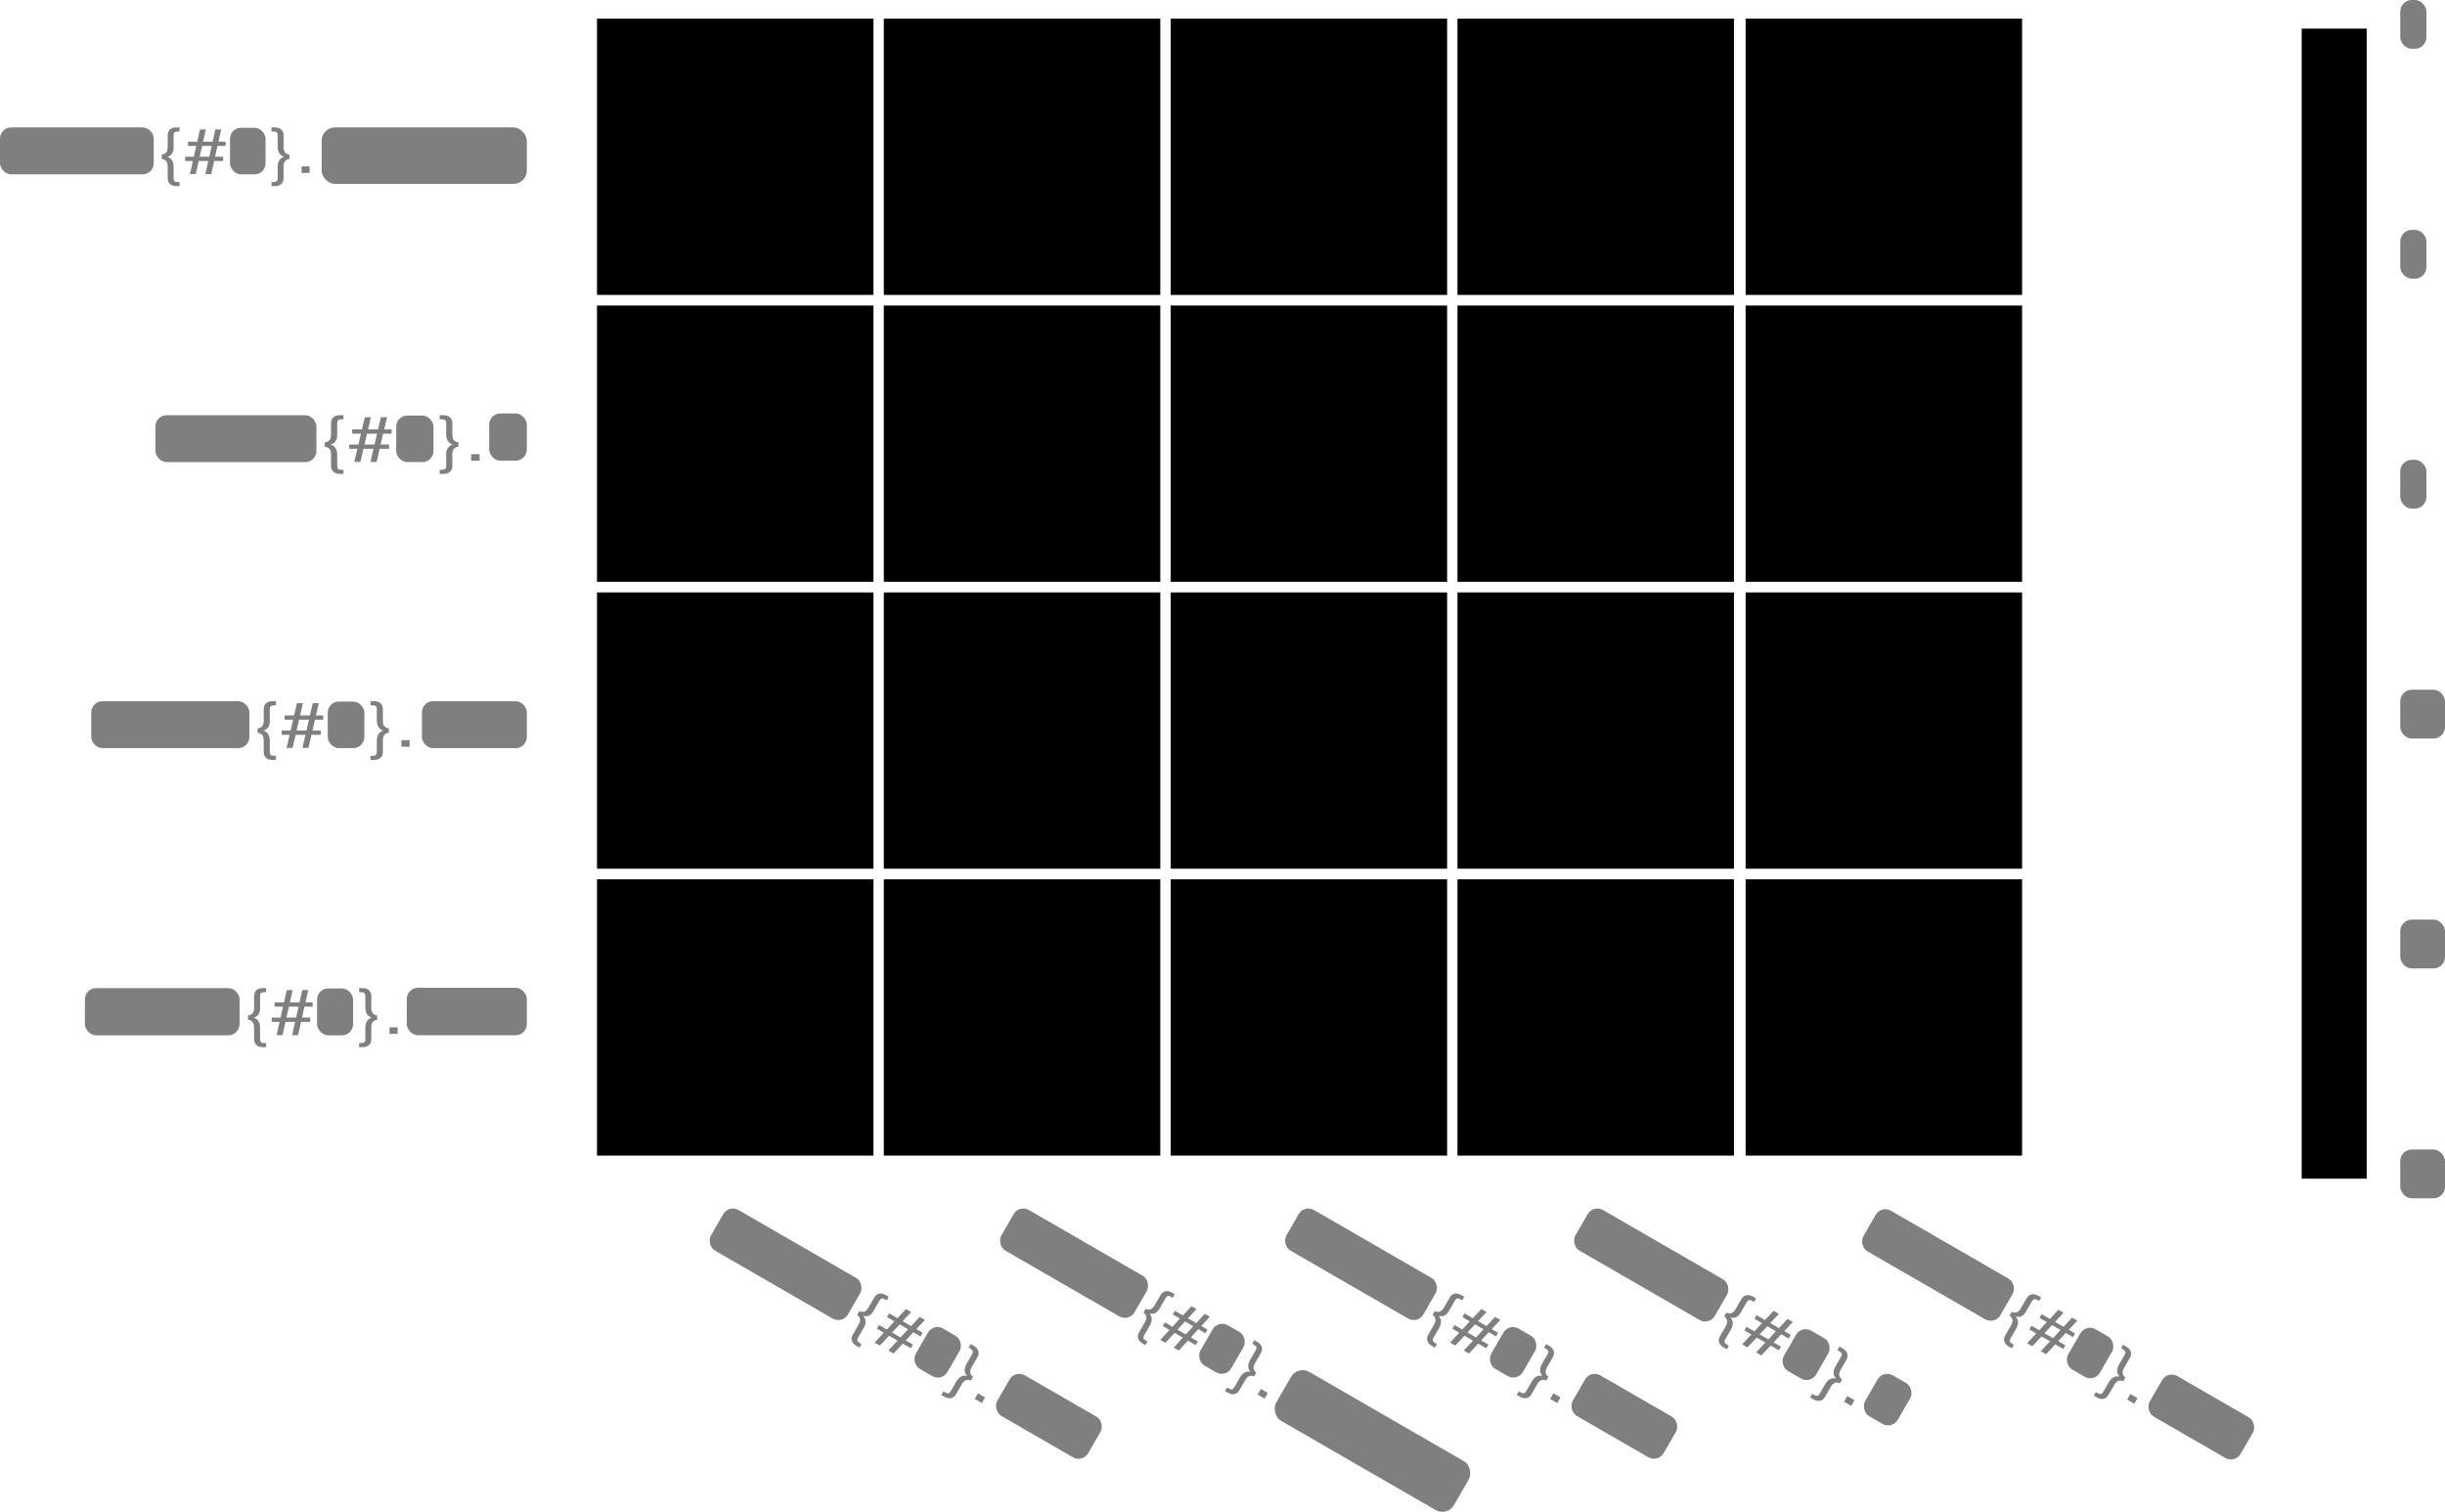
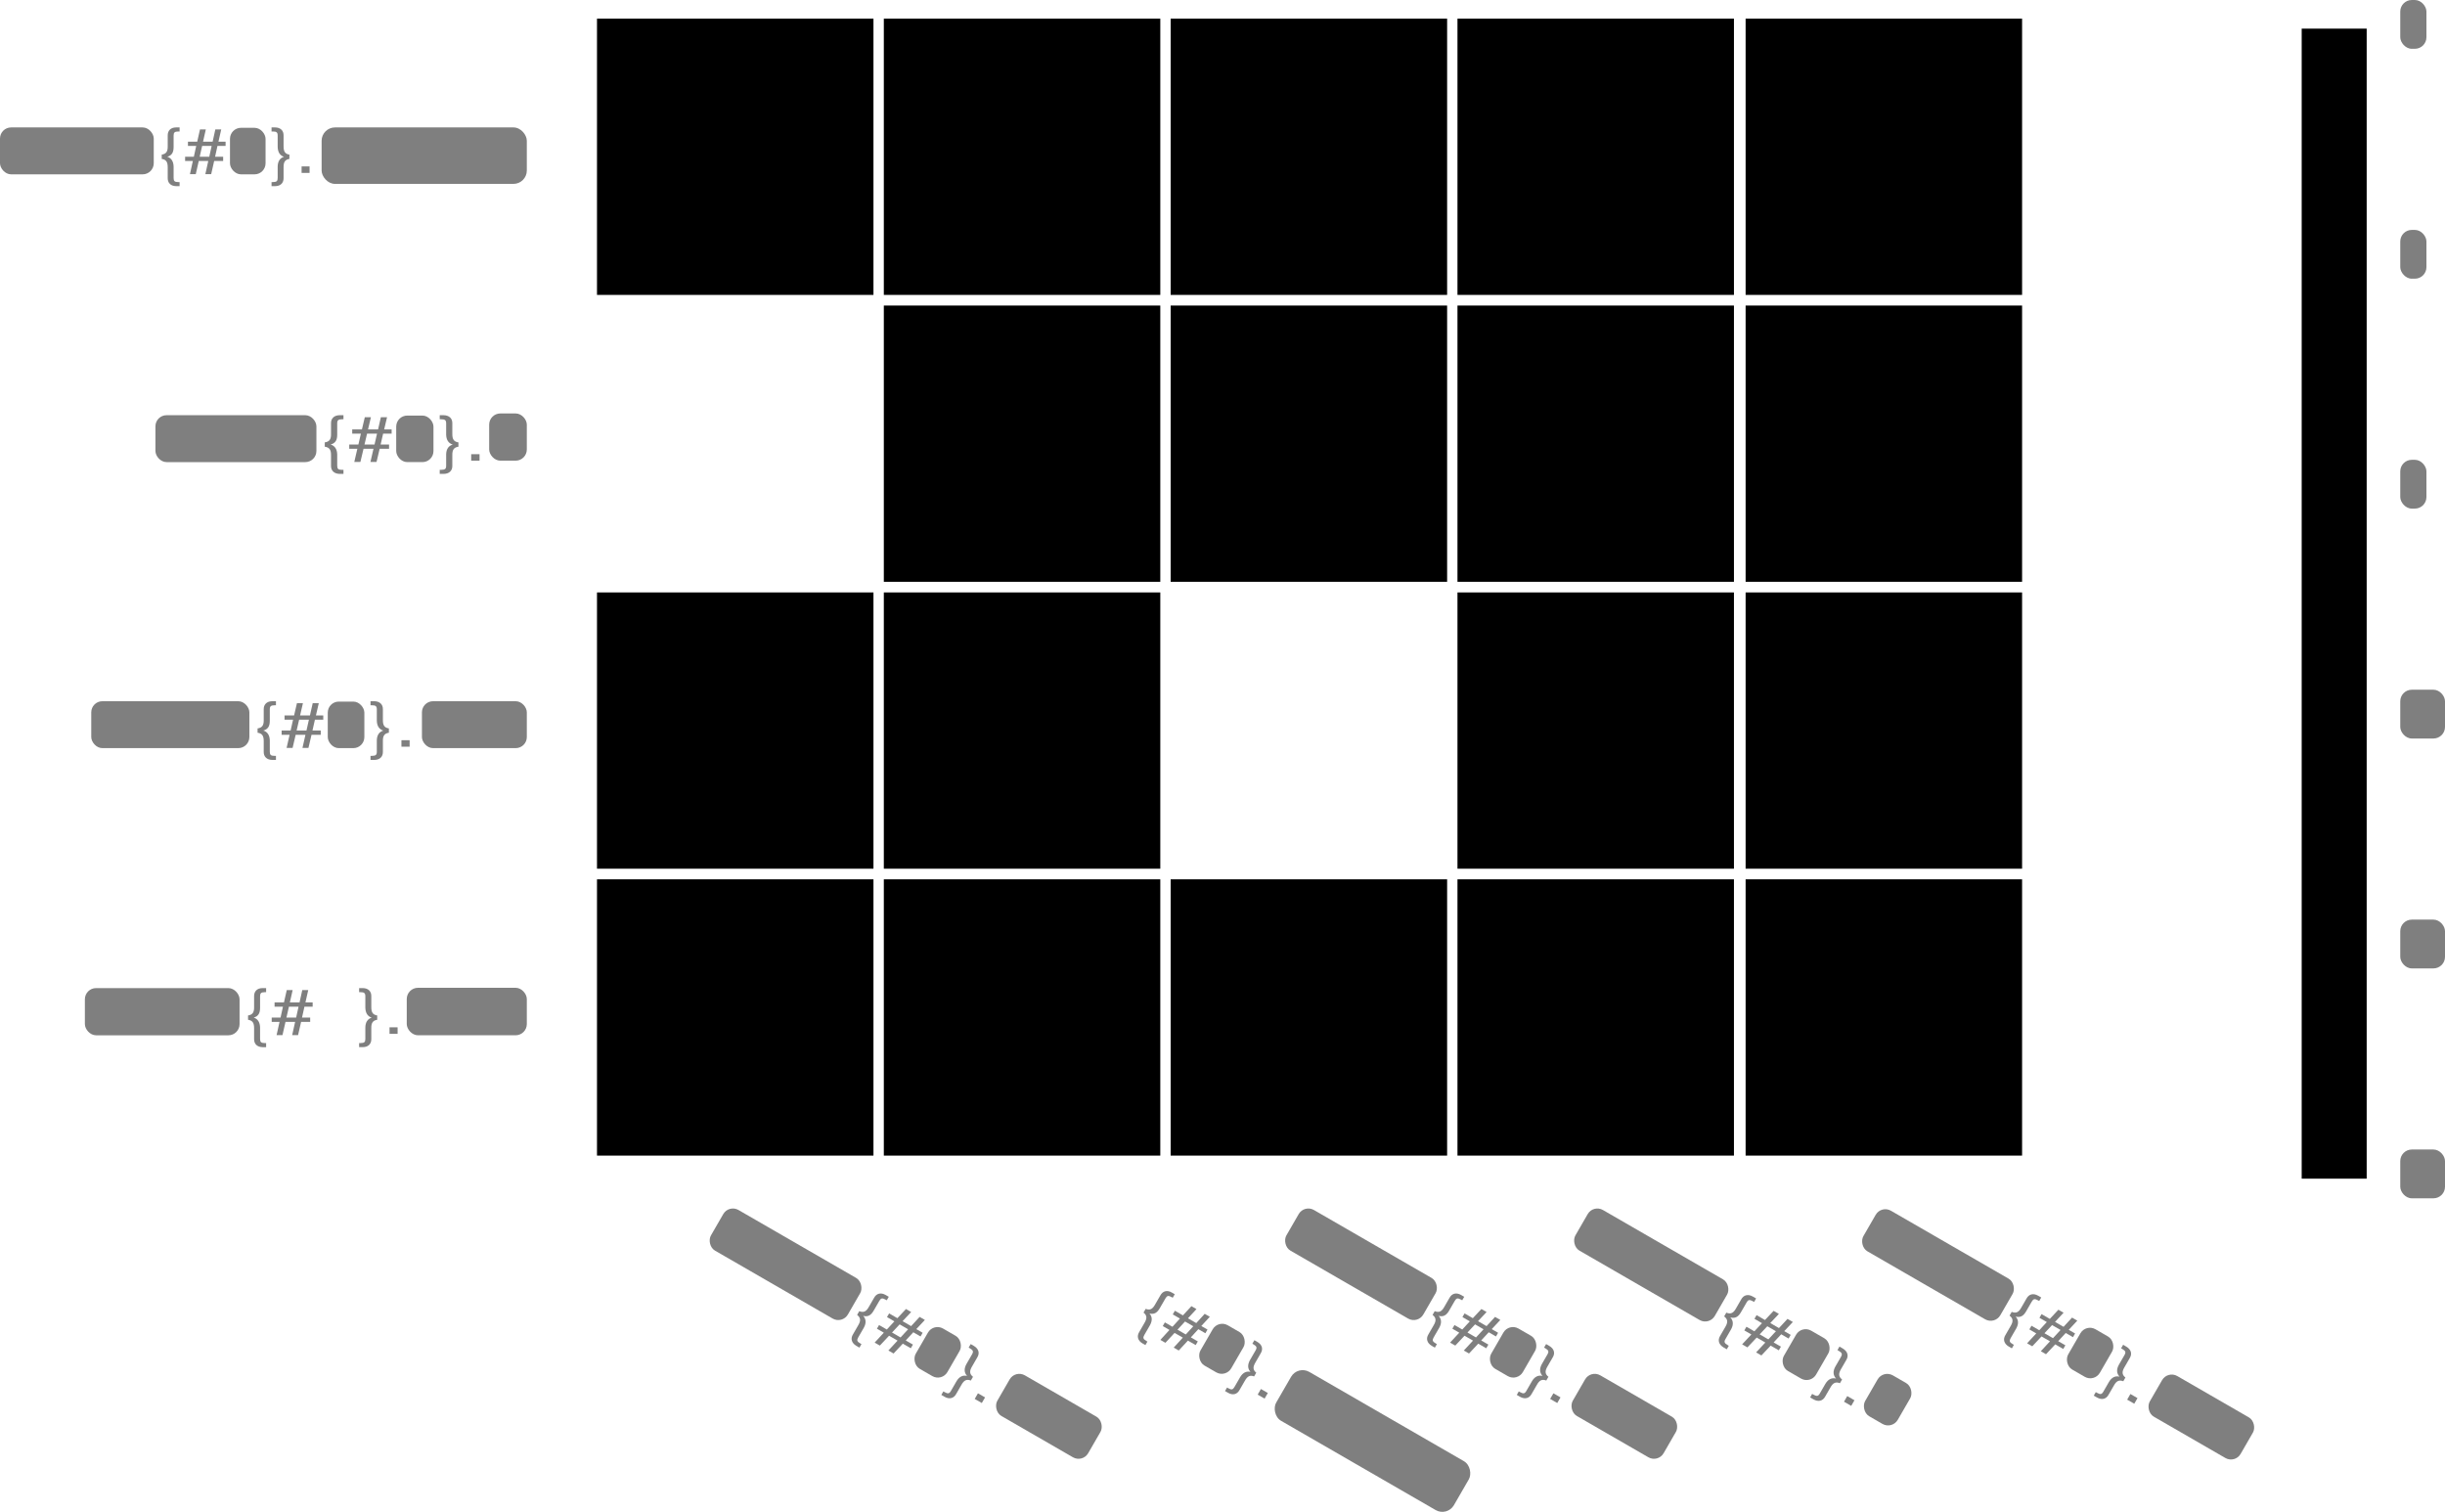
<svg xmlns="http://www.w3.org/2000/svg" xmlns:xlink="http://www.w3.org/1999/xlink" width="1617.23mm" height="1000mm" viewBox="0 0 1617.23 1000" version="1.1" id="svg383" xml:space="preserve">
  <defs id="defs380">
    <linearGradient xlink:href="#linearGradient1247201" id="linearGradient898680" gradientUnits="userSpaceOnUse" gradientTransform="matrix(8.814,0,0,8.814,2794.356,-16075.518)" x1="-1434.762" y1="2054.967" x2="-1434.83" y2="2141.692" />
    <linearGradient id="linearGradient1247201">
      <stop style="stop-opacity:1;" class="Color2_Fill_2_Medium" offset="0" id="stop1247197" />
      <stop style="stop-opacity:1;" offset="0.243" class="Color3_Fill_2_Medium" id="stop1271821" />
      <stop style="stop-opacity:1;" offset="1" class="Color1_Fill_2_Medium" id="stop1247199" />
    </linearGradient>
    <linearGradient xlink:href="#linearGradient1247201" id="linearGradient311043" gradientUnits="userSpaceOnUse" x1="-4749.545" y1="-618.912" x2="875.106" y2="-626.766" />
    <linearGradient xlink:href="#linearGradient1247201" id="linearGradient311119" gradientUnits="userSpaceOnUse" x1="-4749.545" y1="-618.912" x2="2630.098" y2="-629.212" />
    <linearGradient xlink:href="#linearGradient1247201" id="linearGradient311247" gradientUnits="userSpaceOnUse" x1="1165.456" y1="-523.706" x2="7364.809" y2="-563.786" />
    <linearGradient xlink:href="#linearGradient1247201" id="linearGradient311298" gradientUnits="userSpaceOnUse" x1="575.473" y1="-536.269" x2="7364.809" y2="-563.786" />
    <linearGradient xlink:href="#linearGradient1247201" id="linearGradient311349" gradientUnits="userSpaceOnUse" x1="317.001" y1="-600.9" x2="7364.809" y2="-563.786" />
    <linearGradient xlink:href="#linearGradient1247201" id="linearGradient311450" gradientUnits="userSpaceOnUse" x1="206.041" y1="-581.958" x2="7364.809" y2="-563.786" />
    <linearGradient xlink:href="#linearGradient1247201" id="linearGradient311452" gradientUnits="userSpaceOnUse" x1="-2.761" y1="-589.893" x2="7364.809" y2="-563.786" />
    <linearGradient xlink:href="#linearGradient1247201" id="linearGradient311454" gradientUnits="userSpaceOnUse" x1="573.902" y1="-562.533" x2="7364.809" y2="-563.786" />
    <linearGradient xlink:href="#linearGradient1247201" id="linearGradient311505" gradientUnits="userSpaceOnUse" x1="-261.051" y1="-571.09" x2="6023.384" y2="-578.751" />
    <linearGradient xlink:href="#linearGradient1247201" id="linearGradient311656" gradientUnits="userSpaceOnUse" x1="-1669.289" y1="-598.187" x2="7364.809" y2="-563.786" />
    <linearGradient xlink:href="#linearGradient1247201" id="linearGradient311707" gradientUnits="userSpaceOnUse" x1="-743.316" y1="-532.353" x2="7364.809" y2="-563.786" />
    <linearGradient xlink:href="#linearGradient1247201" id="linearGradient311758" gradientUnits="userSpaceOnUse" x1="-2137.751" y1="-568.989" x2="4525.116" y2="-608.518" />
    <linearGradient xlink:href="#linearGradient1247201" id="linearGradient311809" gradientUnits="userSpaceOnUse" x1="-1682.432" y1="-567.04" x2="4981.911" y2="-563.431" />
    <linearGradient xlink:href="#linearGradient1247201" id="linearGradient311885" gradientUnits="userSpaceOnUse" x1="-1169.109" y1="-541.512" x2="5346.239" y2="-538.284" />
    <linearGradient xlink:href="#linearGradient1247201" id="linearGradient311887" gradientUnits="userSpaceOnUse" x1="-853.36" y1="-528.186" x2="4802.645" y2="-551.938" />
    <linearGradient xlink:href="#linearGradient1247201" id="linearGradient314896" gradientUnits="userSpaceOnUse" x1="-6217.583" y1="-576.177" x2="4457.263" y2="-599.421" />
    <linearGradient xlink:href="#linearGradient1247201" id="linearGradient314972" gradientUnits="userSpaceOnUse" x1="-5223.506" y1="-629.214" x2="4868.172" y2="-612.965" />
    <linearGradient xlink:href="#linearGradient1247201" id="linearGradient160952" gradientUnits="userSpaceOnUse" x1="-6217.583" y1="-576.177" x2="4457.263" y2="-599.421" />
    <linearGradient xlink:href="#linearGradient1247201" id="linearGradient160954" gradientUnits="userSpaceOnUse" x1="-4749.545" y1="-618.912" x2="875.106" y2="-626.766" />
    <linearGradient xlink:href="#linearGradient1247201" id="linearGradient160956" gradientUnits="userSpaceOnUse" x1="-4749.545" y1="-618.912" x2="2630.098" y2="-629.212" />
  </defs>
  <g id="layer1-3" transform="translate(11395.23,-2020)" style="display:inline">
    <rect style="font-variation-settings:normal;vector-effect:none;fill:url(#linearGradient898680);fill-opacity:1;fill-rule:evenodd;stroke:none;stroke-width:4.133;stroke-linecap:butt;stroke-linejoin:miter;stroke-miterlimit:10;stroke-dasharray:none;stroke-dashoffset:0;stroke-opacity:1;-inkscape-stroke:none;stop-color:#000000" id="rect1246754-0-5-8-4" width="42.989" height="760.673" x="-9872.791" y="2038.938" ry="0" />
    <g id="g315076" transform="translate(-11396,2020)">
      <path style="font-variation-settings:normal;fill:none;fill-opacity:1;fill-rule:evenodd;stroke-width:5.015;stroke-linecap:butt;stroke-linejoin:miter;stroke-miterlimit:10;stroke-dasharray:none;stroke-dashoffset:0;stroke-opacity:1;stop-color:#000000" d="M 1055.63,669.929 V 779.568" id="path1294971-18-5" class="Color6_Stroke_1_Foreground" />
      <path style="font-variation-settings:normal;fill:none;fill-opacity:1;fill-rule:evenodd;stroke-width:5.015;stroke-linecap:butt;stroke-linejoin:miter;stroke-miterlimit:10;stroke-dasharray:none;stroke-dashoffset:0;stroke-opacity:1;stop-color:#000000" d="M 1246.826,669.929 V 779.568" id="path1294971-18-5-6" class="Color0_Stroke_2_Medium " />
-       <path style="font-variation-settings:normal;fill:none;fill-opacity:1;fill-rule:evenodd;stroke-width:5.015;stroke-linecap:butt;stroke-linejoin:miter;stroke-miterlimit:10;stroke-dasharray:none;stroke-dashoffset:0;stroke-opacity:1;stop-color:#000000" d="M 865.865,669.929 V 779.568" id="path1294971-1-3-5" class="Color0_Stroke_2_Medium " />
      <path style="font-variation-settings:normal;fill:none;fill-opacity:1;fill-rule:evenodd;stroke-width:5.015;stroke-linecap:butt;stroke-linejoin:miter;stroke-miterlimit:10;stroke-dasharray:none;stroke-dashoffset:0;stroke-opacity:1;stop-color:#000000" d="m 676.102,669.929 v 109.639" id="path1294971-5-7-6" class="Color0_Stroke_2_Medium " />
      <path style="font-variation-settings:normal;fill:none;fill-opacity:1;fill-rule:evenodd;stroke-width:5.015;stroke-linecap:butt;stroke-linejoin:miter;stroke-miterlimit:10;stroke-dasharray:none;stroke-dashoffset:0;stroke-opacity:1;stop-color:#000000" d="M 486.337,669.929 V 779.568" id="path1294971-50-0-3" class="Color0_Stroke_2_Medium " />
      <path style="font-variation-settings:normal;fill:none;fill-opacity:1;fill-rule:evenodd;stroke-width:5.015;stroke-linecap:butt;stroke-linejoin:miter;stroke-miterlimit:10;stroke-dasharray:none;stroke-dashoffset:0;stroke-opacity:1;stop-color:#000000" d="m 378.169,102.815 h 122.325" id="path1294971-4" class="Color0_Stroke_2_Medium " />
      <path style="font-variation-settings:normal;fill:none;fill-opacity:1;fill-rule:evenodd;stroke-width:5.015;stroke-linecap:butt;stroke-linejoin:miter;stroke-miterlimit:10;stroke-dasharray:none;stroke-dashoffset:0;stroke-opacity:1;stop-color:#000000" d="m 378.169,292.579 h 122.325" id="path1294971-1-37" class="Color0_Stroke_2_Medium  Color6_Stroke_1_Foreground" />
      <path style="font-variation-settings:normal;fill:none;fill-opacity:1;fill-rule:evenodd;stroke-width:5.015;stroke-linecap:butt;stroke-linejoin:miter;stroke-miterlimit:10;stroke-dasharray:none;stroke-dashoffset:0;stroke-opacity:1;stop-color:#000000" d="m 378.169,482.342 h 122.325" id="path1294971-5-4" class=" Color0_Stroke_2_Medium" />
      <path style="font-variation-settings:normal;fill:none;fill-opacity:1;fill-rule:evenodd;stroke-width:5.015;stroke-linecap:butt;stroke-linejoin:miter;stroke-miterlimit:10;stroke-dasharray:none;stroke-dashoffset:0;stroke-opacity:1;stop-color:#000000" d="m 378.169,672.107 h 122.325" id="path1294971-50-4" class="Color0_Stroke_2_Medium " />
    </g>
    <g id="g315065" transform="translate(-11396,2020)">
-       <rect style="font-variation-settings:normal;opacity:1;vector-effect:none;fill:url(#linearGradient311505);fill-opacity:1;fill-rule:evenodd;stroke:none;stroke-width:4.178;stroke-linecap:butt;stroke-linejoin:miter;stroke-miterlimit:10;stroke-dasharray:none;stroke-dashoffset:0;stroke-opacity:1;-inkscape-stroke:none;stop-color:#000000;stop-opacity:1" id="rect1246754-8" width="182.87" height="182.738" x="395.648" y="202.094" ry="0" />
      <rect style="font-variation-settings:normal;opacity:1;vector-effect:none;fill:url(#linearGradient311656);fill-opacity:1;fill-rule:evenodd;stroke:none;stroke-width:4.178;stroke-linecap:butt;stroke-linejoin:miter;stroke-miterlimit:10;stroke-dasharray:none;stroke-dashoffset:0;stroke-opacity:1;-inkscape-stroke:none;stop-color:#000000;stop-opacity:1" id="rect1246754-2-6" width="182.87" height="182.738" x="395.648" y="391.858" ry="0" class="Color3_Fill_2_Medium" />
      <rect style="font-variation-settings:normal;opacity:1;vector-effect:none;fill:url(#linearGradient311758);fill-opacity:1;fill-rule:evenodd;stroke:none;stroke-width:4.178;stroke-linecap:butt;stroke-linejoin:miter;stroke-miterlimit:10;stroke-dasharray:none;stroke-dashoffset:0;stroke-opacity:1;-inkscape-stroke:none;stop-color:#000000;stop-opacity:1" id="rect1246754-06-1" width="182.87" height="182.738" x="395.648" y="581.622" ry="0" />
      <rect style="font-variation-settings:normal;opacity:1;vector-effect:none;fill:url(#linearGradient311298);fill-opacity:1;fill-rule:evenodd;stroke:none;stroke-width:4.178;stroke-linecap:butt;stroke-linejoin:miter;stroke-miterlimit:10;stroke-dasharray:none;stroke-dashoffset:0;stroke-opacity:1;-inkscape-stroke:none;stop-color:#000000;stop-opacity:1" id="rect1246754-0-4" width="182.87" height="182.738" x="395.648" y="12.33" ry="0" class="Color2_Fill_2_Medium" />
      <path id="rect1246754-6-2" style="font-variation-settings:normal;opacity:1;vector-effect:none;fill:url(#linearGradient160952);fill-opacity:1;fill-rule:evenodd;stroke:none;stroke-width:4.178;stroke-linecap:butt;stroke-linejoin:miter;stroke-miterlimit:10;stroke-dasharray:none;stroke-dashoffset:0;stroke-opacity:1;-inkscape-stroke:none;stop-color:#000000;stop-opacity:1" d="M 585.37,202.094 H 768.24 V 384.832 H 585.37 Z" />
      <rect style="font-variation-settings:normal;opacity:1;vector-effect:none;fill:url(#linearGradient311809);fill-opacity:1;fill-rule:evenodd;stroke:none;stroke-width:4.178;stroke-linecap:butt;stroke-linejoin:miter;stroke-miterlimit:10;stroke-dasharray:none;stroke-dashoffset:0;stroke-opacity:1;-inkscape-stroke:none;stop-color:#000000;stop-opacity:1" id="rect1246754-2-7-1" width="182.87" height="182.738" x="585.37" y="391.858" ry="0" />
      <path id="rect1246754-06-5-3" style="font-variation-settings:normal;opacity:1;vector-effect:none;fill:url(#linearGradient314896);fill-opacity:1;fill-rule:evenodd;stroke:none;stroke-width:4.178;stroke-linecap:butt;stroke-linejoin:miter;stroke-miterlimit:10;stroke-dasharray:none;stroke-dashoffset:0;stroke-opacity:1;-inkscape-stroke:none;stop-color:#000000;stop-opacity:1" d="M 585.37,581.622 H 768.24 V 764.36 H 585.37 Z" />
      <rect style="font-variation-settings:normal;opacity:1;vector-effect:none;fill:url(#linearGradient160954);fill-opacity:1;fill-rule:evenodd;stroke:none;stroke-width:4.178;stroke-linecap:butt;stroke-linejoin:miter;stroke-miterlimit:10;stroke-dasharray:none;stroke-dashoffset:0;stroke-opacity:1;-inkscape-stroke:none;stop-color:#000000;stop-opacity:1" id="rect1246754-0-1-1" width="182.87" height="182.738" x="585.37" y="12.33" ry="0" class="Color1_Fill_2_Medium" />
      <rect style="font-variation-settings:normal;opacity:1;vector-effect:none;fill:url(#linearGradient311885);fill-opacity:1;fill-rule:evenodd;stroke:none;stroke-width:4.178;stroke-linecap:butt;stroke-linejoin:miter;stroke-miterlimit:10;stroke-dasharray:none;stroke-dashoffset:0;stroke-opacity:1;-inkscape-stroke:none;stop-color:#000000;stop-opacity:1" id="rect1246754-5-5" width="182.87" height="182.738" x="775.089" y="202.094" ry="0" />
-       <rect style="font-variation-settings:normal;opacity:1;vector-effect:none;fill:url(#linearGradient160956);fill-opacity:1;fill-rule:evenodd;stroke:none;stroke-width:4.178;stroke-linecap:butt;stroke-linejoin:miter;stroke-miterlimit:10;stroke-dasharray:none;stroke-dashoffset:0;stroke-opacity:1;-inkscape-stroke:none;stop-color:#000000;stop-opacity:1" id="rect1246754-2-0-5" width="182.87" height="182.738" x="775.089" y="391.858" ry="0" />
      <rect style="font-variation-settings:normal;opacity:1;vector-effect:none;fill:url(#linearGradient311452);fill-opacity:1;fill-rule:evenodd;stroke:none;stroke-width:4.178;stroke-linecap:butt;stroke-linejoin:miter;stroke-miterlimit:10;stroke-dasharray:none;stroke-dashoffset:0;stroke-opacity:1;-inkscape-stroke:none;stop-color:#000000;stop-opacity:1" id="rect1246754-06-8-0" width="182.87" height="182.738" x="775.089" y="581.622" ry="0" />
      <rect style="font-variation-settings:normal;opacity:1;vector-effect:none;fill:url(#linearGradient311349);fill-opacity:1;fill-rule:evenodd;stroke:none;stroke-width:4.178;stroke-linecap:butt;stroke-linejoin:miter;stroke-miterlimit:10;stroke-dasharray:none;stroke-dashoffset:0;stroke-opacity:1;-inkscape-stroke:none;stop-color:#000000;stop-opacity:1" id="rect1246754-0-9-2" width="182.87" height="182.738" x="775.089" y="12.33" ry="0" />
      <rect style="font-variation-settings:normal;opacity:1;vector-effect:none;fill:url(#linearGradient311450);fill-opacity:1;fill-rule:evenodd;stroke-linecap:butt;stroke-linejoin:miter;stroke-miterlimit:10;stroke-dasharray:none;stroke-dashoffset:0;stroke-opacity:1;-inkscape-stroke:none;stop-color:#000000;stop-opacity:1" id="rect1246754-4-1" width="182.87" height="182.738" x="964.809" y="202.094" ry="0" class="Line_4_Bold  Color6_Stroke_2_Medium" />
      <rect style="font-variation-settings:normal;opacity:1;vector-effect:none;fill:url(#linearGradient311043);fill-opacity:1;fill-rule:evenodd;stroke-linecap:butt;stroke-linejoin:miter;stroke-miterlimit:10;stroke-dasharray:none;stroke-dashoffset:0;stroke-opacity:1;-inkscape-stroke:none;stop-color:#000000;stop-opacity:1" id="rect1246754-2-8-6" width="182.87" height="182.738" x="964.809" y="391.858" ry="0" class="Color1_Fill_2_Medium" />
      <rect style="font-variation-settings:normal;opacity:1;vector-effect:none;fill:url(#linearGradient311247);fill-opacity:1;fill-rule:evenodd;stroke:none;stroke-width:4.178;stroke-linecap:butt;stroke-linejoin:miter;stroke-miterlimit:10;stroke-dasharray:none;stroke-dashoffset:0;stroke-opacity:1;-inkscape-stroke:none;stop-color:#000000;stop-opacity:1" id="rect1246754-06-84-5" width="182.87" height="182.738" x="964.809" y="581.622" ry="0" class="Color2_Fill_2_Medium" />
      <rect style="font-variation-settings:normal;opacity:1;vector-effect:none;fill:url(#linearGradient311887);fill-opacity:1;fill-rule:evenodd;stroke:none;stroke-width:4.178;stroke-linecap:butt;stroke-linejoin:miter;stroke-miterlimit:10;stroke-dasharray:none;stroke-dashoffset:0;stroke-opacity:1;-inkscape-stroke:none;stop-color:#000000;stop-opacity:1" id="rect1246754-0-5-7" width="182.87" height="182.738" x="964.809" y="12.33" ry="0" />
      <rect style="font-variation-settings:normal;opacity:1;vector-effect:none;fill:url(#linearGradient314972);fill-opacity:1;fill-rule:evenodd;stroke:none;stroke-width:4.178;stroke-linecap:butt;stroke-linejoin:miter;stroke-miterlimit:10;stroke-dasharray:none;stroke-dashoffset:0;stroke-opacity:1;-inkscape-stroke:none;stop-color:#000000;stop-opacity:1" id="rect1246754-4-1-6" width="182.87" height="182.738" x="1155.393" y="202.091" ry="0" />
      <rect style="font-variation-settings:normal;opacity:1;vector-effect:none;fill:url(#linearGradient311119);fill-opacity:1;fill-rule:evenodd;stroke:none;stroke-width:4.178;stroke-linecap:butt;stroke-linejoin:miter;stroke-miterlimit:10;stroke-dasharray:none;stroke-dashoffset:0;stroke-opacity:1;-inkscape-stroke:none;stop-color:#000000;stop-opacity:1" id="rect1246754-2-8-6-7" width="182.87" height="182.738" x="1155.393" y="391.856" ry="0" />
      <rect style="font-variation-settings:normal;opacity:1;vector-effect:none;fill:url(#linearGradient311454);fill-opacity:1;fill-rule:evenodd;stroke:none;stroke-width:4.178;stroke-linecap:butt;stroke-linejoin:miter;stroke-miterlimit:10;stroke-dasharray:none;stroke-dashoffset:0;stroke-opacity:1;-inkscape-stroke:none;stop-color:#000000;stop-opacity:1" id="rect1246754-06-84-5-9" width="182.87" height="182.738" x="1155.393" y="581.62" ry="0" />
      <rect style="font-variation-settings:normal;opacity:1;vector-effect:none;fill:url(#linearGradient311707);fill-opacity:1;fill-rule:evenodd;stroke:none;stroke-width:4.178;stroke-linecap:butt;stroke-linejoin:miter;stroke-miterlimit:10;stroke-dasharray:none;stroke-dashoffset:0;stroke-opacity:1;-inkscape-stroke:none;stop-color:#000000;stop-opacity:1" id="rect1246754-0-5-7-2" width="182.87" height="182.738" x="1155.393" y="12.33" ry="0" class="Color3_Fill_2_Medium" />
    </g>
    <g id="g315043" transform="translate(-11396,2020)">
      <rect style="font-variation-settings:normal;opacity:0.5;vector-effect:none;fill-opacity:1;fill-rule:evenodd;stroke:none;stroke-width:1.169;stroke-linecap:butt;stroke-linejoin:round;stroke-miterlimit:10;stroke-dasharray:none;stroke-dashoffset:0;stroke-opacity:1;-inkscape-stroke:none;stop-color:#000000" id="rect954-5-5-2-6-3-4-11-1-6-8-1-3-0-1-7-5" width="17.324" height="32.278" x="1588.401" y="-5.9197639e-05" ry="7.652" class="Color0_Fill_2_Medium" />
      <rect style="font-variation-settings:normal;opacity:0.5;vector-effect:none;fill-opacity:1;fill-rule:evenodd;stroke:none;stroke-width:1.169;stroke-linecap:butt;stroke-linejoin:round;stroke-miterlimit:10;stroke-dasharray:none;stroke-dashoffset:0;stroke-opacity:1;-inkscape-stroke:none;stop-color:#000000" id="rect954-5-5-2-6-3-4-11-1-6-8-1-3-0-1-8-5" width="17.324" height="32.278" x="1588.401" y="152.066" ry="7.652" class="Color0_Fill_2_Medium" />
      <rect style="font-variation-settings:normal;opacity:0.5;vector-effect:none;fill-opacity:1;fill-rule:evenodd;stroke:none;stroke-width:1.169;stroke-linecap:butt;stroke-linejoin:round;stroke-miterlimit:10;stroke-dasharray:none;stroke-dashoffset:0;stroke-opacity:1;-inkscape-stroke:none;stop-color:#000000" id="rect954-5-5-2-6-3-4-11-1-6-8-1-3-0-1-66-5" width="17.324" height="32.278" x="1588.401" y="304.133" ry="7.652" class="Color0_Fill_2_Medium" />
      <rect style="font-variation-settings:normal;opacity:0.5;vector-effect:none;fill-opacity:1;fill-rule:evenodd;stroke:none;stroke-width:1.528;stroke-linecap:butt;stroke-linejoin:round;stroke-miterlimit:10;stroke-dasharray:none;stroke-dashoffset:0;stroke-opacity:1;-inkscape-stroke:none;stop-color:#000000" id="rect954-5-5-2-6-3-4-11-1-6-8-1-3-0-1-85-2" width="29.599" height="32.278" x="1588.401" y="456.202" ry="7.652" class="Color0_Fill_2_Medium" />
      <rect style="font-variation-settings:normal;opacity:0.5;vector-effect:none;fill-opacity:1;fill-rule:evenodd;stroke:none;stroke-width:1.528;stroke-linecap:butt;stroke-linejoin:round;stroke-miterlimit:10;stroke-dasharray:none;stroke-dashoffset:0;stroke-opacity:1;-inkscape-stroke:none;stop-color:#000000" id="rect954-5-5-2-6-3-4-11-1-6-8-1-3-0-1-85-3-1" width="29.599" height="32.278" x="1588.401" y="608.268" ry="7.652" class="Color0_Fill_2_Medium" />
      <rect style="font-variation-settings:normal;opacity:0.5;vector-effect:none;fill-opacity:1;fill-rule:evenodd;stroke:none;stroke-width:1.528;stroke-linecap:butt;stroke-linejoin:round;stroke-miterlimit:10;stroke-dasharray:none;stroke-dashoffset:0;stroke-opacity:1;-inkscape-stroke:none;stop-color:#000000" id="rect954-5-5-2-6-3-4-11-1-6-8-1-3-0-1-85-4-3" width="29.599" height="32.278" x="1588.401" y="760.334" ry="7.652" class="Color0_Fill_2_Medium" />
      <rect style="font-variation-settings:normal;opacity:0.5;vector-effect:none;fill-opacity:1;fill-rule:evenodd;stroke:none;stroke-width:5.82;stroke-linecap:butt;stroke-linejoin:round;stroke-miterlimit:10;stroke-dasharray:none;stroke-dashoffset:0;stroke-opacity:1;-inkscape-stroke:none;stop-color:#000000" id="rect954-5-5-2-6-3-4-11-1-6-96-7-97" width="135.734" height="37.344" x="213.501" y="84.284" ry="8.853" class="Color0_Fill_2_Medium" />
      <rect style="font-variation-settings:normal;opacity:0.5;vector-effect:none;fill-opacity:1;fill-rule:evenodd;stroke:none;stroke-width:5.82;stroke-linecap:butt;stroke-linejoin:round;stroke-miterlimit:10;stroke-dasharray:none;stroke-dashoffset:0;stroke-opacity:1;-inkscape-stroke:none;stop-color:#000000" id="rect954-5-5-2-6-3-4-11-1-6-70-6-8" width="23.535" height="30.784" x="152.887" y="84.532" ry="7.298" class="Color0_Fill_2_Medium" />
      <path d="m 119.563,84.284 h -2.333 c -3.501,0 -5.631,2.104 -5.53,5.446 v 6.85 c 0.1,3.673 -1.014,5.241 -3.956,5.695 v 2.847 c 2.942,0.451 4.007,2.021 3.956,5.694 v 6.85 c -0.1,3.342 2.029,5.406 5.53,5.447 h 2.333 v -2.682 h -0.762 c -2.537,0 -3.197,-0.614 -3.197,-2.765 v -7.47 c -0.1,-3.425 -1.47,-5.653 -4.159,-6.519 2.942,-0.863 4.159,-2.765 4.159,-6.479 v -7.469 c 0,-2.146 0.662,-2.724 3.197,-2.764 h 0.762 z" id="path1180074-7-7" style="font-size:17.333px;font-family:Helvetica;font-variation-settings:normal;white-space:pre;opacity:0.5;vector-effect:none;fill-opacity:1;stroke:none;stroke-width:5.82;stroke-linecap:butt;stroke-linejoin:round;stroke-miterlimit:10;stroke-dasharray:none;stroke-dashoffset:0;stroke-opacity:1;-inkscape-stroke:none;stop-color:#000000" class="Color0_Fill_2_Medium" />
      <path d="m 147.106,85.604 h -3.906 l -1.776,8.088 h -6.339 l 1.825,-8.088 h -3.854 l -1.827,8.088 h -6.137 v 2.806 h 5.477 l -1.572,7.18 h -5.782 v 2.805 h 5.122 l -1.927,8.707 h 3.855 l 1.979,-8.707 h 6.289 l -1.927,8.707 h 3.855 l 1.978,-8.707 h 5.935 v -2.805 h -5.326 l 1.573,-7.18 h 5.376 v -2.806 h -4.716 z m -6.341,10.895 -1.573,7.18 h -6.34 l 1.624,-7.18 z" id="path1180076-8-3" style="font-size:17.333px;font-family:Helvetica;font-variation-settings:normal;white-space:pre;opacity:0.5;vector-effect:none;fill-opacity:1;stroke:none;stroke-width:5.82;stroke-linecap:butt;stroke-linejoin:round;stroke-miterlimit:10;stroke-dasharray:none;stroke-dashoffset:0;stroke-opacity:1;-inkscape-stroke:none;stop-color:#000000" class="Color0_Fill_2_Medium" />
      <path d="m 180.38,123.115 h 2.384 c 3.551,0 5.681,-2.105 5.58,-5.447 v -6.85 c -0.1,-3.673 1.014,-5.241 3.854,-5.694 v -2.847 c -2.841,-0.451 -3.906,-2.022 -3.854,-5.695 v -6.85 c 0.1,-3.342 -2.029,-5.406 -5.58,-5.446 h -2.384 v 2.682 h 0.812 c 2.537,0 3.247,0.614 3.247,2.764 v 7.469 c 0.1,3.424 1.471,5.653 4.159,6.519 -2.688,0.827 -4.108,3.054 -4.159,6.479 v 7.47 c 0,2.146 -0.652,2.724 -3.247,2.765 h -0.812 z" id="path1180080-9-5" style="font-size:17.333px;font-family:Helvetica;font-variation-settings:normal;white-space:pre;opacity:0.5;vector-effect:none;fill-opacity:1;stroke:none;stroke-width:5.82;stroke-linecap:butt;stroke-linejoin:round;stroke-miterlimit:10;stroke-dasharray:none;stroke-dashoffset:0;stroke-opacity:1;-inkscape-stroke:none;stop-color:#000000" class="Color0_Fill_2_Medium" />
      <path d="m 205.538,110.074 h -5.275 v 4.291 h 5.275 z" id="path1180082-7-42" style="font-size:17.333px;font-family:Helvetica;font-variation-settings:normal;white-space:pre;opacity:0.5;vector-effect:none;fill-opacity:1;stroke:none;stroke-width:5.82;stroke-linecap:butt;stroke-linejoin:round;stroke-miterlimit:10;stroke-dasharray:none;stroke-dashoffset:0;stroke-opacity:1;-inkscape-stroke:none;stop-color:#000000" class="Color0_Fill_2_Medium" />
      <rect style="font-variation-settings:normal;opacity:0.5;vector-effect:none;fill-opacity:1;fill-rule:evenodd;stroke:none;stroke-width:5.82;stroke-linecap:butt;stroke-linejoin:round;stroke-miterlimit:10;stroke-dasharray:none;stroke-dashoffset:0;stroke-opacity:1;-inkscape-stroke:none;stop-color:#000000" id="rect954-5-5-2-6-3-4-11-1-6-99-3-4-3" width="101.699" height="31.031" x="0.77" y="84.284" ry="7.356" class="Color0_Fill_2_Medium" />
      <rect style="font-variation-settings:normal;opacity:0.5;vector-effect:none;fill-opacity:1;fill-rule:evenodd;stroke:none;stroke-width:5.82;stroke-linecap:butt;stroke-linejoin:round;stroke-miterlimit:10;stroke-dasharray:none;stroke-dashoffset:0;stroke-opacity:1;-inkscape-stroke:none;stop-color:#000000" id="rect954-5-5-2-6-3-4-11-1-6-96-7-9-6" width="135.734" height="37.344" x="1195.567" y="352.462" ry="8.853" transform="rotate(30)" class="Color0_Fill_2_Medium" />
      <rect style="font-variation-settings:normal;opacity:0.5;vector-effect:none;fill-opacity:1;fill-rule:evenodd;stroke:none;stroke-width:5.82;stroke-linecap:butt;stroke-linejoin:round;stroke-miterlimit:10;stroke-dasharray:none;stroke-dashoffset:0;stroke-opacity:1;-inkscape-stroke:none;stop-color:#000000" id="rect954-5-5-2-6-3-4-11-1-6-70-6-5-5" width="23.535" height="30.784" x="1134.953" y="352.711" ry="7.298" transform="rotate(30)" class="Color0_Fill_2_Medium" />
      <path d="m 777.807,856.056 -2.021,-1.167 c -3.031,-1.75 -5.928,-0.993 -7.511,1.952 l -3.424,5.932 c -1.763,3.224 -3.499,4.032 -6.274,2.954 l -1.424,2.466 c 2.322,1.862 2.459,3.754 0.582,6.91 l -3.425,5.932 c -1.759,2.844 -0.943,5.696 2.065,7.482 l 2.02,1.167 1.341,-2.323 -0.662,-0.379 c -2.197,-1.268 -2.46,-2.13 -1.385,-3.993 l 3.735,-6.469 c 1.639,-3.009 1.553,-5.631 -0.341,-7.725 2.979,0.724 4.985,-0.315 6.841,-3.531 l 3.734,-6.469 c 1.074,-1.859 1.931,-2.03 4.151,-0.796 l 0.652,0.379 z" id="path1180074-7-0-7" style="font-size:17.333px;font-family:Helvetica;font-variation-settings:normal;white-space:pre;opacity:0.5;vector-effect:none;fill-opacity:1;stroke:none;stroke-width:5.82;stroke-linecap:butt;stroke-linejoin:round;stroke-miterlimit:10;stroke-dasharray:none;stroke-dashoffset:0;stroke-opacity:1;-inkscape-stroke:none;stop-color:#000000" class="Color0_Fill_2_Medium" />
      <path d="m 801,870.97 -3.382,-1.953 -5.583,6.117 -5.49,-3.17 5.626,-6.092 -3.338,-1.927 -5.626,6.092 -5.316,-3.069 -1.402,2.43 4.743,2.739 -4.951,5.432 -5.008,-2.891 -1.402,2.43 4.435,2.561 -6.022,6.577 3.338,1.927 6.067,-6.551 5.447,3.145 -6.023,6.577 3.338,1.927 6.066,-6.552 5.141,2.967 1.402,-2.43 -4.612,-2.663 4.952,-5.432 4.656,2.688 1.403,-2.43 -4.085,-2.358 z m -10.939,6.264 -4.952,5.432 -5.49,-3.17 4.996,-5.407 z" id="path1180076-8-5-2" style="font-size:17.333px;font-family:Helvetica;font-variation-settings:normal;white-space:pre;opacity:0.5;vector-effect:none;fill-opacity:1;stroke:none;stroke-width:5.82;stroke-linecap:butt;stroke-linejoin:round;stroke-miterlimit:10;stroke-dasharray:none;stroke-dashoffset:0;stroke-opacity:1;-inkscape-stroke:none;stop-color:#000000" class="Color0_Fill_2_Medium" />
      <path d="m 811.06,920.092 2.065,1.192 c 3.075,1.775 5.972,1.018 7.556,-1.928 l 3.425,-5.932 c 1.762,-3.224 3.498,-4.032 6.186,-3.004 l 1.423,-2.466 c -2.234,-1.812 -2.372,-3.704 -0.491,-6.86 l 3.424,-5.932 c 1.76,-2.844 0.943,-5.697 -2.108,-7.506 l -2.065,-1.192 -1.341,2.323 0.702,0.405 c 2.196,1.268 2.505,2.155 1.429,4.018 l -3.734,6.469 c -1.639,3.008 -1.554,5.631 0.341,7.725 -2.742,-0.628 -5.085,0.59 -6.841,3.531 l -3.734,6.469 c -1.073,1.858 -1.931,2.031 -4.195,0.771 l -0.702,-0.405 z" id="path1180080-9-2-8" style="font-size:17.333px;font-family:Helvetica;font-variation-settings:normal;white-space:pre;opacity:0.5;vector-effect:none;fill-opacity:1;stroke:none;stroke-width:5.82;stroke-linecap:butt;stroke-linejoin:round;stroke-miterlimit:10;stroke-dasharray:none;stroke-dashoffset:0;stroke-opacity:1;-inkscape-stroke:none;stop-color:#000000" class="Color0_Fill_2_Medium" />
      <path d="m 839.369,921.378 -4.569,-2.638 -2.145,3.716 4.569,2.638 z" id="path1180082-7-4-4" style="font-size:17.333px;font-family:Helvetica;font-variation-settings:normal;white-space:pre;opacity:0.5;vector-effect:none;fill-opacity:1;stroke:none;stroke-width:5.82;stroke-linecap:butt;stroke-linejoin:round;stroke-miterlimit:10;stroke-dasharray:none;stroke-dashoffset:0;stroke-opacity:1;-inkscape-stroke:none;stop-color:#000000" class="Color0_Fill_2_Medium" />
-       <rect style="font-variation-settings:normal;opacity:0.5;vector-effect:none;fill-opacity:1;fill-rule:evenodd;stroke:none;stroke-width:5.82;stroke-linecap:butt;stroke-linejoin:round;stroke-miterlimit:10;stroke-dasharray:none;stroke-dashoffset:0;stroke-opacity:1;-inkscape-stroke:none;stop-color:#000000" id="rect954-5-5-2-6-3-4-11-1-6-99-3-4-9-9" width="101.699" height="31.031" x="982.836" y="352.462" ry="7.356" transform="rotate(30)" class="Color0_Fill_2_Medium" />
      <rect style="opacity:0.5;fill-opacity:1;fill-rule:evenodd;stroke:none;stroke-width:2.89;stroke-linejoin:round;stroke-miterlimit:10;stroke-dasharray:none;stroke-opacity:1;stop-color:#000000" id="rect954-5-5-2-6-3-4-11-1-8-7-7-8" width="24.906" height="31.238" x="324.329" y="273.469" ry="7.405" class="Color6_Fill_1_Foreground" />
      <rect style="opacity:0.5;fill-opacity:1;fill-rule:evenodd;stroke:none;stroke-width:5.955;stroke-linejoin:round;stroke-miterlimit:10;stroke-dasharray:none;stroke-opacity:1;stop-color:#000000" id="rect954-5-5-2-6-3-4-11-1-8-71-0-9" width="106.473" height="31.031" x="103.584" y="274.626" ry="7.356" class="Color6_Fill_1_Foreground" />
      <rect style="opacity:0.5;fill-opacity:1;fill-rule:evenodd;stroke:none;stroke-width:2.853;stroke-linejoin:round;stroke-miterlimit:10;stroke-dasharray:none;stroke-opacity:1;stop-color:#000000" id="rect954-5-5-2-6-3-4-11-1-8-5-8-4" width="24.64" height="30.784" x="262.843" y="274.872" ry="7.298" class="Color6_Fill_1_Foreground" />
      <path d="m 317.963,300.417 h -5.523 v 4.291 h 5.523 z" id="path1180224-2-3" style="font-size:17.333px;font-family:Helvetica;font-variation-settings:normal;white-space:pre;opacity:0.5;vector-effect:none;fill-opacity:1;stroke:none;stroke-width:2.853;stroke-linecap:butt;stroke-linejoin:round;stroke-miterlimit:10;stroke-dasharray:none;stroke-dashoffset:0;stroke-opacity:1;-inkscape-stroke:none;stop-color:#000000" class="Color6_Fill_1_Foreground" />
      <path d="m 227.953,274.627 h -2.443 c -3.664,0 -5.895,2.104 -5.788,5.447 v 6.85 c 0.1,3.672 -1.062,5.24 -4.142,5.694 v 2.847 c 3.08,0.451 4.196,2.022 4.142,5.694 v 6.85 c -0.1,3.343 2.124,5.405 5.788,5.447 h 2.443 v -2.682 h -0.792 c -2.655,0 -3.346,-0.614 -3.346,-2.765 v -7.468 c -0.1,-3.425 -1.54,-5.654 -4.354,-6.521 3.08,-0.862 4.354,-2.765 4.354,-6.478 v -7.469 c 0,-2.147 0.692,-2.724 3.346,-2.765 h 0.792 z" id="path1180216-1-7" style="font-size:17.333px;font-family:Helvetica;font-variation-settings:normal;white-space:pre;opacity:0.5;vector-effect:none;fill-opacity:1;stroke:none;stroke-width:2.853;stroke-linecap:butt;stroke-linejoin:round;stroke-miterlimit:10;stroke-dasharray:none;stroke-dashoffset:0;stroke-opacity:1;-inkscape-stroke:none;stop-color:#000000" class="Color6_Fill_1_Foreground" />
      <path d="m 256.788,275.947 h -4.088 l -1.86,8.088 h -6.637 l 1.911,-8.088 h -4.035 l -1.913,8.088 h -6.424 v 2.806 h 5.734 l -1.646,7.179 h -6.053 v 2.807 h 5.362 l -2.017,8.706 h 4.036 l 2.07,-8.706 h 6.586 l -2.019,8.706 h 4.037 l 2.07,-8.706 h 6.214 v -2.807 h -5.576 l 1.646,-7.179 h 5.629 v -2.806 h -4.939 z m -6.637,10.894 -1.648,7.179 h -6.637 l 1.699,-7.179 z" id="path1180218-9-1" style="font-size:17.333px;font-family:Helvetica;font-variation-settings:normal;white-space:pre;opacity:0.5;vector-effect:none;fill-opacity:1;stroke:none;stroke-width:2.853;stroke-linecap:butt;stroke-linejoin:round;stroke-miterlimit:10;stroke-dasharray:none;stroke-dashoffset:0;stroke-opacity:1;-inkscape-stroke:none;stop-color:#000000" class="Color6_Fill_1_Foreground" />
      <path d="m 291.624,313.457 h 2.495 c 3.718,0 5.948,-2.104 5.843,-5.447 v -6.85 c -0.1,-3.672 1.061,-5.24 4.035,-5.694 v -2.847 c -2.974,-0.452 -4.089,-2.022 -4.035,-5.694 v -6.85 c 0.1,-3.343 -2.124,-5.406 -5.843,-5.447 h -2.495 v 2.682 h 0.853 c 2.655,0 3.398,0.614 3.398,2.765 v 7.469 c 0.1,3.424 1.541,5.654 4.355,6.52 -2.814,0.827 -4.301,3.054 -4.355,6.479 v 7.468 c 0,2.146 -0.692,2.724 -3.398,2.765 h -0.853 z" id="path1180222-3-13" style="font-size:17.333px;font-family:Helvetica;font-variation-settings:normal;white-space:pre;opacity:0.5;vector-effect:none;fill-opacity:1;stroke:none;stroke-width:2.853;stroke-linecap:butt;stroke-linejoin:round;stroke-miterlimit:10;stroke-dasharray:none;stroke-dashoffset:0;stroke-opacity:1;-inkscape-stroke:none;stop-color:#000000" class="Color6_Fill_1_Foreground" />
      <rect style="opacity:0.5;fill-opacity:1;fill-rule:evenodd;stroke:none;stroke-width:2.89;stroke-linejoin:round;stroke-miterlimit:10;stroke-dasharray:none;stroke-opacity:1;stop-color:#000000" id="rect954-5-5-2-6-3-4-11-1-8-7-7-6-3" width="24.906" height="31.238" x="1532.414" y="161.454" ry="7.405" transform="rotate(30)" class="Color6_Fill_1_Foreground" />
      <rect style="opacity:0.5;fill-opacity:1;fill-rule:evenodd;stroke:none;stroke-width:5.955;stroke-linejoin:round;stroke-miterlimit:10;stroke-dasharray:none;stroke-opacity:1;stop-color:#000000" id="rect954-5-5-2-6-3-4-11-1-8-71-1-6" width="106.473" height="31.031" x="1311.67" y="162.611" ry="7.356" transform="rotate(30)" class="Color6_Fill_1_Foreground" />
      <rect style="opacity:0.5;fill-opacity:1;fill-rule:evenodd;stroke:none;stroke-width:2.853;stroke-linejoin:round;stroke-miterlimit:10;stroke-dasharray:none;stroke-opacity:1;stop-color:#000000" id="rect954-5-5-2-6-3-4-11-1-8-5-8-8-1" width="24.64" height="30.784" x="1470.928" y="162.857" ry="7.298" transform="rotate(30)" class="Color6_Fill_1_Foreground" />
      <path d="m 1227.395,926.185 -4.782,-2.761 -2.145,3.716 4.782,2.761 z" id="path1180224-2-4-9" style="font-size:17.333px;font-family:Helvetica;font-variation-settings:normal;white-space:pre;opacity:0.5;vector-effect:none;fill-opacity:1;stroke:none;stroke-width:2.853;stroke-linecap:butt;stroke-linejoin:round;stroke-miterlimit:10;stroke-dasharray:none;stroke-dashoffset:0;stroke-opacity:1;-inkscape-stroke:none;stop-color:#000000" class="Color6_Fill_1_Foreground" />
      <path d="m 1162.34,858.845 -2.116,-1.222 c -3.174,-1.832 -6.157,-1.125 -7.736,1.823 l -3.425,5.933 c -1.762,3.223 -3.54,4.007 -6.434,2.861 l -1.423,2.466 c 2.441,1.931 2.622,3.849 0.742,7.003 l -3.425,5.932 c -1.76,2.844 -0.863,5.743 2.289,7.612 l 2.116,1.222 1.341,-2.323 -0.682,-0.396 c -2.3,-1.328 -2.591,-2.204 -1.515,-4.068 l 3.734,-6.468 c 1.639,-3.009 1.494,-5.666 -0.511,-7.824 3.098,0.793 5.152,-0.217 7.01,-3.433 l 3.734,-6.469 c 1.073,-1.859 1.96,-2.014 4.28,-0.721 l 0.682,0.396 z" id="path1180216-1-1-5" style="font-size:17.333px;font-family:Helvetica;font-variation-settings:normal;white-space:pre;opacity:0.5;vector-effect:none;fill-opacity:1;stroke:none;stroke-width:2.853;stroke-linecap:butt;stroke-linejoin:round;stroke-miterlimit:10;stroke-dasharray:none;stroke-dashoffset:0;stroke-opacity:1;-inkscape-stroke:none;stop-color:#000000" class="Color6_Fill_1_Foreground" />
      <path d="m 1186.651,874.406 -3.541,-2.044 -5.654,6.075 -5.748,-3.319 5.699,-6.049 -3.494,-2.018 -5.7,6.048 -5.565,-3.212 -1.403,2.43 4.967,2.867 -5.015,5.395 -5.243,-3.027 -1.403,2.431 4.644,2.681 -6.1,6.531 3.495,2.018 6.146,-6.505 5.703,3.293 -6.101,6.53 3.495,2.018 6.146,-6.505 5.381,3.107 1.403,-2.431 -4.828,-2.788 5.015,-5.395 4.875,2.814 1.403,-2.43 -4.277,-2.469 z m -11.195,6.115 -5.016,5.394 -5.748,-3.319 5.061,-5.368 z" id="path1180218-9-9-0" style="font-size:17.333px;font-family:Helvetica;font-variation-settings:normal;white-space:pre;opacity:0.5;vector-effect:none;fill-opacity:1;stroke:none;stroke-width:2.853;stroke-linecap:butt;stroke-linejoin:round;stroke-miterlimit:10;stroke-dasharray:none;stroke-dashoffset:0;stroke-opacity:1;-inkscape-stroke:none;stop-color:#000000" class="Color6_Fill_1_Foreground" />
      <path d="m 1198.065,924.308 2.161,1.248 c 3.22,1.859 6.203,1.152 7.783,-1.796 l 3.424,-5.932 c 1.762,-3.223 3.54,-4.007 6.342,-2.914 l 1.424,-2.466 c -2.35,-1.878 -2.531,-3.796 -0.652,-6.949 l 3.425,-5.933 c 1.759,-2.844 0.863,-5.744 -2.336,-7.638 l -2.162,-1.248 -1.341,2.323 0.742,0.426 c 2.299,1.327 2.636,2.231 1.561,4.093 l -3.735,6.469 c -1.638,3.008 -1.492,5.666 0.511,7.824 -2.85,-0.691 -5.252,0.493 -7.011,3.433 l -3.734,6.468 c -1.072,1.858 -1.96,2.014 -4.325,0.696 l -0.742,-0.426 z" id="path1180222-3-1-9" style="font-size:17.333px;font-family:Helvetica;font-variation-settings:normal;white-space:pre;opacity:0.5;vector-effect:none;fill-opacity:1;stroke:none;stroke-width:2.853;stroke-linecap:butt;stroke-linejoin:round;stroke-miterlimit:10;stroke-dasharray:none;stroke-dashoffset:0;stroke-opacity:1;-inkscape-stroke:none;stop-color:#000000" class="Color6_Fill_1_Foreground" />
      <rect style="opacity:0.5;fill-opacity:1;fill-rule:evenodd;stroke:none;stroke-width:5.902;stroke-linejoin:round;stroke-miterlimit:10;stroke-dasharray:none;stroke-opacity:1;stop-color:#000000" id="rect954-5-5-2-6-3-4-11-1-6-7-7-5" width="104.592" height="31.031" x="61.125" y="463.812" ry="7.356" class="Color0_Fill_2_Medium" />
      <rect style="font-variation-settings:normal;opacity:0.5;vector-effect:none;fill-opacity:1;fill-rule:evenodd;stroke:none;stroke-width:5.902;stroke-linecap:butt;stroke-linejoin:round;stroke-miterlimit:10;stroke-dasharray:none;stroke-dashoffset:0;stroke-opacity:1;-inkscape-stroke:none;stop-color:#000000" id="rect954-5-5-2-6-3-4-11-1-6-5-7-6" width="24.205" height="30.783" x="217.569" y="464.059" ry="7.297" class="Color0_Fill_2_Medium" />
      <rect style="opacity:0.5;fill-opacity:1;fill-rule:evenodd;stroke:none;stroke-width:4.807;stroke-linejoin:round;stroke-miterlimit:10;stroke-dasharray:none;stroke-opacity:1;stop-color:#000000" id="rect954-5-5-2-6-3-4-11-1-6-1-2-9" width="69.38" height="31.031" x="279.855" y="463.812" ry="7.356" class="Color0_Fill_2_Medium" />
      <path d="m 183.296,463.811 h -2.399 c -3.6,0 -5.79,2.104 -5.687,5.447 v 6.851 c 0.1,3.672 -1.043,5.239 -4.068,5.694 v 2.847 c 3.025,0.451 4.121,2.022 4.068,5.695 v 6.85 c -0.1,3.342 2.087,5.405 5.687,5.447 h 2.399 v -2.683 h -0.782 c -2.609,0 -3.287,-0.614 -3.287,-2.764 v -7.47 c -0.1,-3.424 -1.512,-5.654 -4.277,-6.52 3.025,-0.862 4.277,-2.764 4.277,-6.479 v -7.468 c 0,-2.146 0.682,-2.724 3.287,-2.765 h 0.782 z" id="path1180318-3-79" style="font-size:17.333px;font-family:Helvetica;font-variation-settings:normal;white-space:pre;opacity:0.5;vector-effect:none;fill-opacity:1;stroke:none;stroke-width:5.902;stroke-linecap:butt;stroke-linejoin:round;stroke-miterlimit:10;stroke-dasharray:none;stroke-dashoffset:0;stroke-opacity:1;-inkscape-stroke:none;stop-color:#000000" class="Color0_Fill_2_Medium" />
      <path d="m 211.622,465.132 h -4.016 l -1.827,8.088 h -6.521 l 1.879,-8.088 h -3.965 l -1.879,8.088 h -6.311 v 2.805 h 5.633 l -1.618,7.18 h -5.947 v 2.806 h 5.27 l -1.982,8.706 h 3.964 l 2.035,-8.706 h 6.468 l -1.982,8.706 h 3.964 l 2.034,-8.706 h 6.104 v -2.806 h -5.478 l 1.618,-7.18 h 5.529 V 473.22 h -4.851 z m -6.521,10.894 -1.618,7.18 h -6.521 l 1.67,-7.18 z" id="path1180320-4-7" style="font-size:17.333px;font-family:Helvetica;font-variation-settings:normal;white-space:pre;opacity:0.5;vector-effect:none;fill-opacity:1;stroke:none;stroke-width:5.902;stroke-linecap:butt;stroke-linejoin:round;stroke-miterlimit:10;stroke-dasharray:none;stroke-dashoffset:0;stroke-opacity:1;-inkscape-stroke:none;stop-color:#000000" class="Color0_Fill_2_Medium" />
      <path d="m 245.843,502.642 h 2.452 c 3.651,0 5.843,-2.105 5.738,-5.447 v -6.85 c -0.1,-3.673 1.043,-5.241 3.965,-5.695 v -2.847 c -2.922,-0.451 -4.017,-2.022 -3.965,-5.694 v -6.851 c 0.1,-3.343 -2.087,-5.405 -5.738,-5.447 h -2.452 v 2.682 h 0.833 c 2.608,0 3.339,0.614 3.339,2.765 v 7.468 c 0.1,3.425 1.513,5.654 4.277,6.521 -2.764,0.827 -4.226,3.054 -4.277,6.478 v 7.47 c 0,2.146 -0.672,2.723 -3.339,2.764 h -0.833 z" id="path1180324-2-6" style="font-size:17.333px;font-family:Helvetica;font-variation-settings:normal;white-space:pre;opacity:0.5;vector-effect:none;fill-opacity:1;stroke:none;stroke-width:5.902;stroke-linecap:butt;stroke-linejoin:round;stroke-miterlimit:10;stroke-dasharray:none;stroke-dashoffset:0;stroke-opacity:1;-inkscape-stroke:none;stop-color:#000000" class="Color0_Fill_2_Medium" />
      <path d="m 271.718,489.603 h -5.425 v 4.291 h 5.425 z" id="path1180326-4-6" style="font-size:17.333px;font-family:Helvetica;font-variation-settings:normal;white-space:pre;opacity:0.5;vector-effect:none;fill-opacity:1;stroke:none;stroke-width:5.902;stroke-linecap:butt;stroke-linejoin:round;stroke-miterlimit:10;stroke-dasharray:none;stroke-dashoffset:0;stroke-opacity:1;-inkscape-stroke:none;stop-color:#000000" class="Color0_Fill_2_Medium" />
      <rect style="opacity:0.5;fill-opacity:1;fill-rule:evenodd;stroke:none;stroke-width:5.902;stroke-linejoin:round;stroke-miterlimit:10;stroke-dasharray:none;stroke-opacity:1;stop-color:#000000" id="rect954-5-5-2-6-3-4-11-1-6-7-7-7-0" width="104.592" height="31.031" x="1146.118" y="258.191" ry="7.356" transform="rotate(30)" class="Color0_Fill_2_Medium" />
      <rect style="font-variation-settings:normal;opacity:0.5;vector-effect:none;fill-opacity:1;fill-rule:evenodd;stroke:none;stroke-width:5.902;stroke-linecap:butt;stroke-linejoin:round;stroke-miterlimit:10;stroke-dasharray:none;stroke-dashoffset:0;stroke-opacity:1;-inkscape-stroke:none;stop-color:#000000" id="rect954-5-5-2-6-3-4-11-1-6-5-7-0-5" width="24.205" height="30.783" x="1302.563" y="258.44" ry="7.297" transform="rotate(30)" class="Color0_Fill_2_Medium" />
      <rect style="opacity:0.5;fill-opacity:1;fill-rule:evenodd;stroke:none;stroke-width:4.807;stroke-linejoin:round;stroke-miterlimit:10;stroke-dasharray:none;stroke-opacity:1;stop-color:#000000" id="rect954-5-5-2-6-3-4-11-1-6-1-2-8-0" width="69.38" height="31.031" x="1364.849" y="258.191" ry="7.356" transform="rotate(30)" class="Color0_Fill_2_Medium" />
      <path d="m 969.277,857.746 -2.077,-1.2 c -3.118,-1.8 -6.067,-1.073 -7.649,1.874 l -3.425,5.933 c -1.762,3.222 -3.523,4.016 -6.37,2.897 l -1.424,2.466 c 2.394,1.904 2.559,3.812 0.672,6.967 l -3.425,5.933 c -1.759,2.843 -0.893,5.724 2.202,7.56 l 2.078,1.199 1.341,-2.323 -0.682,-0.392 c -2.259,-1.304 -2.54,-2.175 -1.464,-4.037 l 3.735,-6.469 c 1.638,-3.008 1.517,-5.653 -0.441,-7.785 3.05,0.766 5.086,-0.255 6.944,-3.472 l 3.734,-6.468 c 1.072,-1.858 1.952,-2.018 4.229,-0.751 l 0.682,0.392 z" id="path1180318-3-7-9" style="font-size:17.333px;font-family:Helvetica;font-variation-settings:normal;white-space:pre;opacity:0.5;vector-effect:none;fill-opacity:1;stroke:none;stroke-width:5.902;stroke-linecap:butt;stroke-linejoin:round;stroke-miterlimit:10;stroke-dasharray:none;stroke-dashoffset:0;stroke-opacity:1;-inkscape-stroke:none;stop-color:#000000" class="Color0_Fill_2_Medium" />
      <path d="m 993.148,873.053 -3.479,-2.008 -5.625,6.092 -5.647,-3.26 5.67,-6.066 -3.433,-1.982 -5.671,6.066 -5.465,-3.156 -1.403,2.429 4.879,2.817 -4.991,5.41 -5.149,-2.973 -1.403,2.43 4.563,2.635 -6.069,6.549 3.432,1.982 6.115,-6.522 5.603,3.234 -6.07,6.549 3.433,1.982 6.115,-6.522 5.286,3.052 1.403,-2.43 -4.744,-2.739 4.991,-5.41 4.788,2.765 1.403,-2.43 -4.202,-2.426 z m -11.095,6.173 -4.99,5.41 -5.647,-3.26 5.035,-5.384 z" id="path1180320-4-3-5" style="font-size:17.333px;font-family:Helvetica;font-variation-settings:normal;white-space:pre;opacity:0.5;vector-effect:none;fill-opacity:1;stroke:none;stroke-width:5.902;stroke-linecap:butt;stroke-linejoin:round;stroke-miterlimit:10;stroke-dasharray:none;stroke-dashoffset:0;stroke-opacity:1;-inkscape-stroke:none;stop-color:#000000" class="Color0_Fill_2_Medium" />
      <path d="m 1004.029,922.648 2.123,1.226 c 3.162,1.826 6.112,1.099 7.692,-1.848 l 3.425,-5.933 c 1.762,-3.224 3.524,-4.017 6.281,-2.95 l 1.424,-2.466 c -2.304,-1.852 -2.467,-3.76 -0.592,-6.913 l 3.425,-5.933 c 1.76,-2.844 0.893,-5.725 -2.246,-7.586 l -2.123,-1.226 -1.341,2.323 0.722,0.418 c 2.259,1.304 2.585,2.201 1.508,4.064 l -3.734,6.468 c -1.639,3.009 -1.517,5.653 0.441,7.786 -2.807,-0.666 -5.187,0.532 -6.944,3.471 l -3.734,6.469 c -1.073,1.858 -1.945,2.021 -4.274,0.724 l -0.722,-0.418 z" id="path1180324-2-2-89" style="font-size:17.333px;font-family:Helvetica;font-variation-settings:normal;white-space:pre;opacity:0.5;vector-effect:none;fill-opacity:1;stroke:none;stroke-width:5.902;stroke-linecap:butt;stroke-linejoin:round;stroke-miterlimit:10;stroke-dasharray:none;stroke-dashoffset:0;stroke-opacity:1;-inkscape-stroke:none;stop-color:#000000" class="Color0_Fill_2_Medium" />
      <path d="m 1032.956,924.292 -4.698,-2.712 -2.146,3.716 4.698,2.712 z" id="path1180326-4-8-2" style="font-size:17.333px;font-family:Helvetica;font-variation-settings:normal;white-space:pre;opacity:0.5;vector-effect:none;fill-opacity:1;stroke:none;stroke-width:5.902;stroke-linecap:butt;stroke-linejoin:round;stroke-miterlimit:10;stroke-dasharray:none;stroke-dashoffset:0;stroke-opacity:1;-inkscape-stroke:none;stop-color:#000000" class="Color0_Fill_2_Medium" />
      <path d="m 176.797,653.562 h -2.361 c -3.54,0 -5.694,2.117 -5.592,5.48 v 6.891 c 0.1,3.695 -1.026,5.273 -4.002,5.729 v 2.865 c 2.976,0.46 4.053,2.034 4.002,5.729 v 6.891 c -0.1,3.363 2.052,5.439 5.592,5.48 h 2.361 v -2.698 h -0.762 c -2.566,0 -3.233,-0.622 -3.233,-2.782 v -7.514 c -0.1,-3.446 -1.487,-5.688 -4.207,-6.559 2.976,-0.868 4.207,-2.783 4.207,-6.518 v -7.514 c 0,-2.159 0.662,-2.74 3.233,-2.782 h 0.762 z" id="path1180410-8-9-8-0-9" style="font-size:17.333px;font-family:Helvetica;font-variation-settings:normal;white-space:pre;opacity:0.5;vector-effect:none;fill-opacity:1;stroke:none;stroke-width:5.855;stroke-linecap:butt;stroke-linejoin:round;stroke-miterlimit:10;stroke-dasharray:none;stroke-dashoffset:0;stroke-opacity:1;-inkscape-stroke:none;stop-color:#000000" class="Color0_Fill_2_Medium" />
      <path d="m 204.655,654.89 h -3.951 l -1.795,8.137 h -6.413 l 1.847,-8.137 h -3.899 l -1.848,8.137 h -6.208 v 2.823 h 5.542 l -1.591,7.224 h -5.85 v 2.822 h 5.183 l -1.95,8.759 h 3.9 l 2.001,-8.759 h 6.361 l -1.949,8.759 h 3.899 l 2.001,-8.759 h 6.003 v -2.822 h -5.387 l 1.59,-7.224 h 5.439 v -2.823 h -4.771 z m -6.413,10.96 -1.591,7.224 h -6.413 l 1.642,-7.224 z" id="path1180412-7-3-9-1-3" style="font-size:17.333px;font-family:Helvetica;font-variation-settings:normal;white-space:pre;opacity:0.5;vector-effect:none;fill-opacity:1;stroke:none;stroke-width:5.855;stroke-linecap:butt;stroke-linejoin:round;stroke-miterlimit:10;stroke-dasharray:none;stroke-dashoffset:0;stroke-opacity:1;-inkscape-stroke:none;stop-color:#000000" class="Color0_Fill_2_Medium" />
      <path d="m 238.312,692.626 h 2.411 c 3.591,0 5.746,-2.117 5.644,-5.48 v -6.891 c -0.1,-3.696 1.025,-5.272 3.899,-5.729 v -2.865 c -2.874,-0.46 -3.951,-2.034 -3.899,-5.729 v -6.891 c 0.1,-3.363 -2.053,-5.439 -5.644,-5.48 h -2.411 v 2.698 h 0.823 c 2.565,0 3.284,0.622 3.284,2.782 v 7.514 c 0.1,3.445 1.488,5.687 4.207,6.559 -2.719,0.827 -4.155,3.071 -4.207,6.518 v 7.514 c 0,2.159 -0.662,2.74 -3.284,2.782 h -0.823 z" id="path1180416-5-5-6-4-6" style="font-size:17.333px;font-family:Helvetica;font-variation-settings:normal;white-space:pre;opacity:0.5;vector-effect:none;fill-opacity:1;stroke:none;stroke-width:5.855;stroke-linecap:butt;stroke-linejoin:round;stroke-miterlimit:10;stroke-dasharray:none;stroke-dashoffset:0;stroke-opacity:1;-inkscape-stroke:none;stop-color:#000000" class="Color0_Fill_2_Medium" />
      <path d="m 263.76,679.508 h -5.336 v 4.318 h 5.336 z" id="path1180418-4-0-9-8-4" style="font-size:17.333px;font-family:Helvetica;font-variation-settings:normal;white-space:pre;opacity:0.5;vector-effect:none;fill-opacity:1;stroke:none;stroke-width:5.855;stroke-linecap:butt;stroke-linejoin:round;stroke-miterlimit:10;stroke-dasharray:none;stroke-dashoffset:0;stroke-opacity:1;-inkscape-stroke:none;stop-color:#000000" class="Color0_Fill_2_Medium" />
      <rect style="font-variation-settings:normal;opacity:0.5;vector-effect:none;fill-opacity:1;fill-rule:evenodd;stroke:none;stroke-width:5.855;stroke-linecap:butt;stroke-linejoin:round;stroke-miterlimit:10;stroke-dasharray:none;stroke-dashoffset:0;stroke-opacity:1;-inkscape-stroke:none;stop-color:#000000" id="rect954-5-5-2-6-3-4-11-1-6-99-9-5-7-7-1" width="102.314" height="31.219" x="56.915" y="653.562" ry="7.401" class="Color0_Fill_2_Medium" />
-       <rect style="font-variation-settings:normal;opacity:0.5;vector-effect:none;fill-opacity:1;fill-rule:evenodd;stroke:none;stroke-width:5.855;stroke-linecap:butt;stroke-linejoin:round;stroke-miterlimit:10;stroke-dasharray:none;stroke-dashoffset:0;stroke-opacity:1;-inkscape-stroke:none;stop-color:#000000" id="rect954-5-5-2-6-3-4-11-1-6-99-7-57-6-9-9-2-0" width="23.806" height="30.971" x="210.504" y="653.81" ry="7.342" class="Color0_Fill_2_Medium" />
      <rect style="font-variation-settings:normal;opacity:0.5;vector-effect:none;fill-opacity:1;fill-rule:evenodd;stroke:none;stroke-width:5.855;stroke-linecap:butt;stroke-linejoin:round;stroke-miterlimit:10;stroke-dasharray:none;stroke-dashoffset:0;stroke-opacity:1;-inkscape-stroke:none;stop-color:#000000" id="rect954-5-5-2-6-3-4-11-1-6-99-7-4-9-3-9-3-0" width="79.421" height="31.427" x="269.813" y="653.354" ry="7.45" class="Color0_Fill_2_Medium" />
      <rect style="opacity:0.5;fill-opacity:1;fill-rule:evenodd;stroke:none;stroke-width:5.902;stroke-linejoin:round;stroke-miterlimit:10;stroke-dasharray:none;stroke-opacity:1;stop-color:#000000" id="rect954-5-5-2-6-3-4-11-1-6-7-7-7-5-1" width="104.592" height="31.031" x="816.49" y="448.502" ry="7.356" transform="rotate(30)" class="Color0_Fill_2_Medium" />
      <rect style="font-variation-settings:normal;opacity:0.5;vector-effect:none;fill-opacity:1;fill-rule:evenodd;stroke:none;stroke-width:5.902;stroke-linecap:butt;stroke-linejoin:round;stroke-miterlimit:10;stroke-dasharray:none;stroke-dashoffset:0;stroke-opacity:1;-inkscape-stroke:none;stop-color:#000000" id="rect954-5-5-2-6-3-4-11-1-6-5-7-0-1-5" width="24.205" height="30.783" x="972.935" y="448.751" ry="7.297" transform="rotate(30)" class="Color0_Fill_2_Medium" />
      <rect style="opacity:0.5;fill-opacity:1;fill-rule:evenodd;stroke:none;stroke-width:4.807;stroke-linejoin:round;stroke-miterlimit:10;stroke-dasharray:none;stroke-opacity:1;stop-color:#000000" id="rect954-5-5-2-6-3-4-11-1-6-1-2-8-7-6" width="69.38" height="31.031" x="1035.22" y="448.502" ry="7.356" transform="rotate(30)" class="Color0_Fill_2_Medium" />
      <path d="m 588.654,857.746 -2.078,-1.2 c -3.117,-1.8 -6.066,-1.073 -7.648,1.874 l -3.425,5.933 c -1.762,3.222 -3.524,4.016 -6.371,2.897 l -1.423,2.466 c 2.394,1.904 2.559,3.812 0.672,6.967 l -3.425,5.933 c -1.759,2.843 -0.893,5.724 2.202,7.56 l 2.077,1.199 1.342,-2.323 -0.682,-0.392 c -2.26,-1.304 -2.54,-2.175 -1.464,-4.037 l 3.735,-6.469 c 1.638,-3.008 1.516,-5.653 -0.441,-7.785 3.051,0.766 5.087,-0.255 6.944,-3.472 l 3.734,-6.468 c 1.073,-1.858 1.953,-2.018 4.229,-0.751 l 0.682,0.392 z" id="path1180318-3-7-1-2" style="font-size:17.333px;font-family:Helvetica;font-variation-settings:normal;white-space:pre;opacity:0.5;vector-effect:none;fill-opacity:1;stroke:none;stroke-width:5.902;stroke-linecap:butt;stroke-linejoin:round;stroke-miterlimit:10;stroke-dasharray:none;stroke-dashoffset:0;stroke-opacity:1;-inkscape-stroke:none;stop-color:#000000" class="Color0_Fill_2_Medium" />
      <path d="m 612.525,873.053 -3.478,-2.008 -5.625,6.092 -5.647,-3.26 5.67,-6.066 -3.433,-1.982 -5.671,6.066 -5.466,-3.156 -1.402,2.429 4.879,2.817 -4.991,5.41 -5.151,-2.973 -1.403,2.43 4.564,2.635 -6.069,6.549 3.432,1.982 6.115,-6.522 5.602,3.234 -6.069,6.549 3.433,1.982 6.115,-6.522 5.286,3.052 1.403,-2.43 -4.744,-2.739 4.99,-5.41 4.789,2.765 1.403,-2.43 -4.202,-2.426 z m -11.094,6.173 -4.991,5.41 -5.647,-3.26 5.036,-5.384 z" id="path1180320-4-3-2-8" style="font-size:17.333px;font-family:Helvetica;font-variation-settings:normal;white-space:pre;opacity:0.5;vector-effect:none;fill-opacity:1;stroke:none;stroke-width:5.902;stroke-linecap:butt;stroke-linejoin:round;stroke-miterlimit:10;stroke-dasharray:none;stroke-dashoffset:0;stroke-opacity:1;-inkscape-stroke:none;stop-color:#000000" class="Color0_Fill_2_Medium" />
      <path d="m 623.406,922.648 2.123,1.226 c 3.163,1.826 6.112,1.099 7.693,-1.848 l 3.425,-5.933 c 1.762,-3.224 3.524,-4.017 6.281,-2.95 l 1.423,-2.466 c -2.304,-1.852 -2.467,-3.76 -0.582,-6.913 l 3.425,-5.933 c 1.76,-2.844 0.893,-5.725 -2.245,-7.586 l -2.123,-1.226 -1.341,2.323 0.722,0.418 c 2.259,1.304 2.584,2.201 1.509,4.064 l -3.734,6.468 c -1.639,3.009 -1.516,5.653 0.441,7.786 -2.808,-0.666 -5.187,0.532 -6.944,3.471 l -3.735,6.469 c -1.072,1.858 -1.945,2.021 -4.273,0.724 l -0.722,-0.418 z" id="path1180324-2-2-8-1" style="font-size:17.333px;font-family:Helvetica;font-variation-settings:normal;white-space:pre;opacity:0.5;vector-effect:none;fill-opacity:1;stroke:none;stroke-width:5.902;stroke-linecap:butt;stroke-linejoin:round;stroke-miterlimit:10;stroke-dasharray:none;stroke-dashoffset:0;stroke-opacity:1;-inkscape-stroke:none;stop-color:#000000" class="Color0_Fill_2_Medium" />
      <path d="m 652.334,924.292 -4.698,-2.712 -2.145,3.716 4.698,2.712 z" id="path1180326-4-8-4-1" style="font-size:17.333px;font-family:Helvetica;font-variation-settings:normal;white-space:pre;opacity:0.5;vector-effect:none;fill-opacity:1;stroke:none;stroke-width:5.902;stroke-linecap:butt;stroke-linejoin:round;stroke-miterlimit:10;stroke-dasharray:none;stroke-dashoffset:0;stroke-opacity:1;-inkscape-stroke:none;stop-color:#000000" class="Color0_Fill_2_Medium" />
      <rect style="opacity:0.5;fill-opacity:1;fill-rule:evenodd;stroke:none;stroke-width:5.902;stroke-linejoin:round;stroke-miterlimit:10;stroke-dasharray:none;stroke-opacity:1;stop-color:#000000" id="rect954-5-5-2-6-3-4-11-1-6-7-7-7-5-1-5" width="104.592" height="31.031" x="1476.875" y="67.773" ry="7.356" transform="rotate(30)" class="Color0_Fill_2_Medium" />
      <rect style="font-variation-settings:normal;opacity:0.5;vector-effect:none;fill-opacity:1;fill-rule:evenodd;stroke:none;stroke-width:5.902;stroke-linecap:butt;stroke-linejoin:round;stroke-miterlimit:10;stroke-dasharray:none;stroke-dashoffset:0;stroke-opacity:1;-inkscape-stroke:none;stop-color:#000000" id="rect954-5-5-2-6-3-4-11-1-6-5-7-0-1-5-2" width="24.205" height="30.783" x="1633.32" y="68.021" ry="7.297" transform="rotate(30)" class="Color0_Fill_2_Medium" />
      <rect style="opacity:0.5;fill-opacity:1;fill-rule:evenodd;stroke:none;stroke-width:4.807;stroke-linejoin:round;stroke-miterlimit:10;stroke-dasharray:none;stroke-opacity:1;stop-color:#000000" id="rect954-5-5-2-6-3-4-11-1-6-1-2-8-7-6-6" width="69.38" height="31.031" x="1695.605" y="67.773" ry="7.356" transform="rotate(30)" class="Color0_Fill_2_Medium" />
      <path d="m 1350.929,858.217 -2.078,-1.2 c -3.117,-1.8 -6.066,-1.073 -7.648,1.874 l -3.425,5.933 c -1.762,3.222 -3.524,4.016 -6.371,2.897 l -1.423,2.466 c 2.394,1.904 2.559,3.812 0.672,6.967 l -3.425,5.933 c -1.759,2.843 -0.893,5.724 2.202,7.56 l 2.077,1.199 1.342,-2.323 -0.682,-0.392 c -2.26,-1.304 -2.54,-2.175 -1.464,-4.037 l 3.735,-6.469 c 1.638,-3.008 1.516,-5.653 -0.441,-7.785 3.051,0.766 5.087,-0.255 6.944,-3.472 l 3.734,-6.468 c 1.073,-1.858 1.953,-2.018 4.229,-0.751 l 0.682,0.392 z" id="path1180318-3-7-1-2-3" style="font-size:17.333px;font-family:Helvetica;font-variation-settings:normal;white-space:pre;opacity:0.5;vector-effect:none;fill-opacity:1;stroke:none;stroke-width:5.902;stroke-linecap:butt;stroke-linejoin:round;stroke-miterlimit:10;stroke-dasharray:none;stroke-dashoffset:0;stroke-opacity:1;-inkscape-stroke:none;stop-color:#000000" class="Color0_Fill_2_Medium" />
      <path d="m 1374.8,873.523 -3.478,-2.008 -5.625,6.092 -5.647,-3.26 5.67,-6.066 -3.433,-1.982 -5.671,6.066 -5.466,-3.156 -1.402,2.429 4.879,2.817 -4.991,5.41 -5.151,-2.973 -1.403,2.43 4.564,2.635 -6.069,6.549 3.432,1.982 6.115,-6.522 5.602,3.234 -6.069,6.549 3.433,1.982 6.115,-6.522 5.286,3.052 1.403,-2.43 -4.744,-2.739 4.99,-5.41 4.789,2.765 1.403,-2.43 -4.202,-2.426 z m -11.094,6.173 -4.991,5.41 -5.647,-3.26 5.036,-5.384 z" id="path1180320-4-3-2-8-9" style="font-size:17.333px;font-family:Helvetica;font-variation-settings:normal;white-space:pre;opacity:0.5;vector-effect:none;fill-opacity:1;stroke:none;stroke-width:5.902;stroke-linecap:butt;stroke-linejoin:round;stroke-miterlimit:10;stroke-dasharray:none;stroke-dashoffset:0;stroke-opacity:1;-inkscape-stroke:none;stop-color:#000000" class="Color0_Fill_2_Medium" />
      <path d="m 1385.681,923.119 2.123,1.226 c 3.163,1.826 6.112,1.099 7.693,-1.848 l 3.425,-5.933 c 1.762,-3.224 3.524,-4.017 6.281,-2.95 l 1.423,-2.466 c -2.304,-1.852 -2.467,-3.76 -0.582,-6.913 l 3.425,-5.933 c 1.76,-2.844 0.893,-5.725 -2.245,-7.586 l -2.123,-1.226 -1.341,2.323 0.722,0.418 c 2.259,1.304 2.584,2.201 1.509,4.064 l -3.734,6.468 c -1.639,3.009 -1.516,5.653 0.441,7.786 -2.808,-0.666 -5.187,0.532 -6.944,3.471 l -3.735,6.469 c -1.072,1.858 -1.945,2.021 -4.273,0.724 l -0.722,-0.418 z" id="path1180324-2-2-8-1-1" style="font-size:17.333px;font-family:Helvetica;font-variation-settings:normal;white-space:pre;opacity:0.5;vector-effect:none;fill-opacity:1;stroke:none;stroke-width:5.902;stroke-linecap:butt;stroke-linejoin:round;stroke-miterlimit:10;stroke-dasharray:none;stroke-dashoffset:0;stroke-opacity:1;-inkscape-stroke:none;stop-color:#000000" class="Color0_Fill_2_Medium" />
      <path d="m 1414.609,924.763 -4.698,-2.712 -2.145,3.716 4.698,2.712 z" id="path1180326-4-8-4-1-1" style="font-size:17.333px;font-family:Helvetica;font-variation-settings:normal;white-space:pre;opacity:0.5;vector-effect:none;fill-opacity:1;stroke:none;stroke-width:5.902;stroke-linecap:butt;stroke-linejoin:round;stroke-miterlimit:10;stroke-dasharray:none;stroke-dashoffset:0;stroke-opacity:1;-inkscape-stroke:none;stop-color:#000000" class="Color0_Fill_2_Medium" />
    </g>
  </g>
</svg>